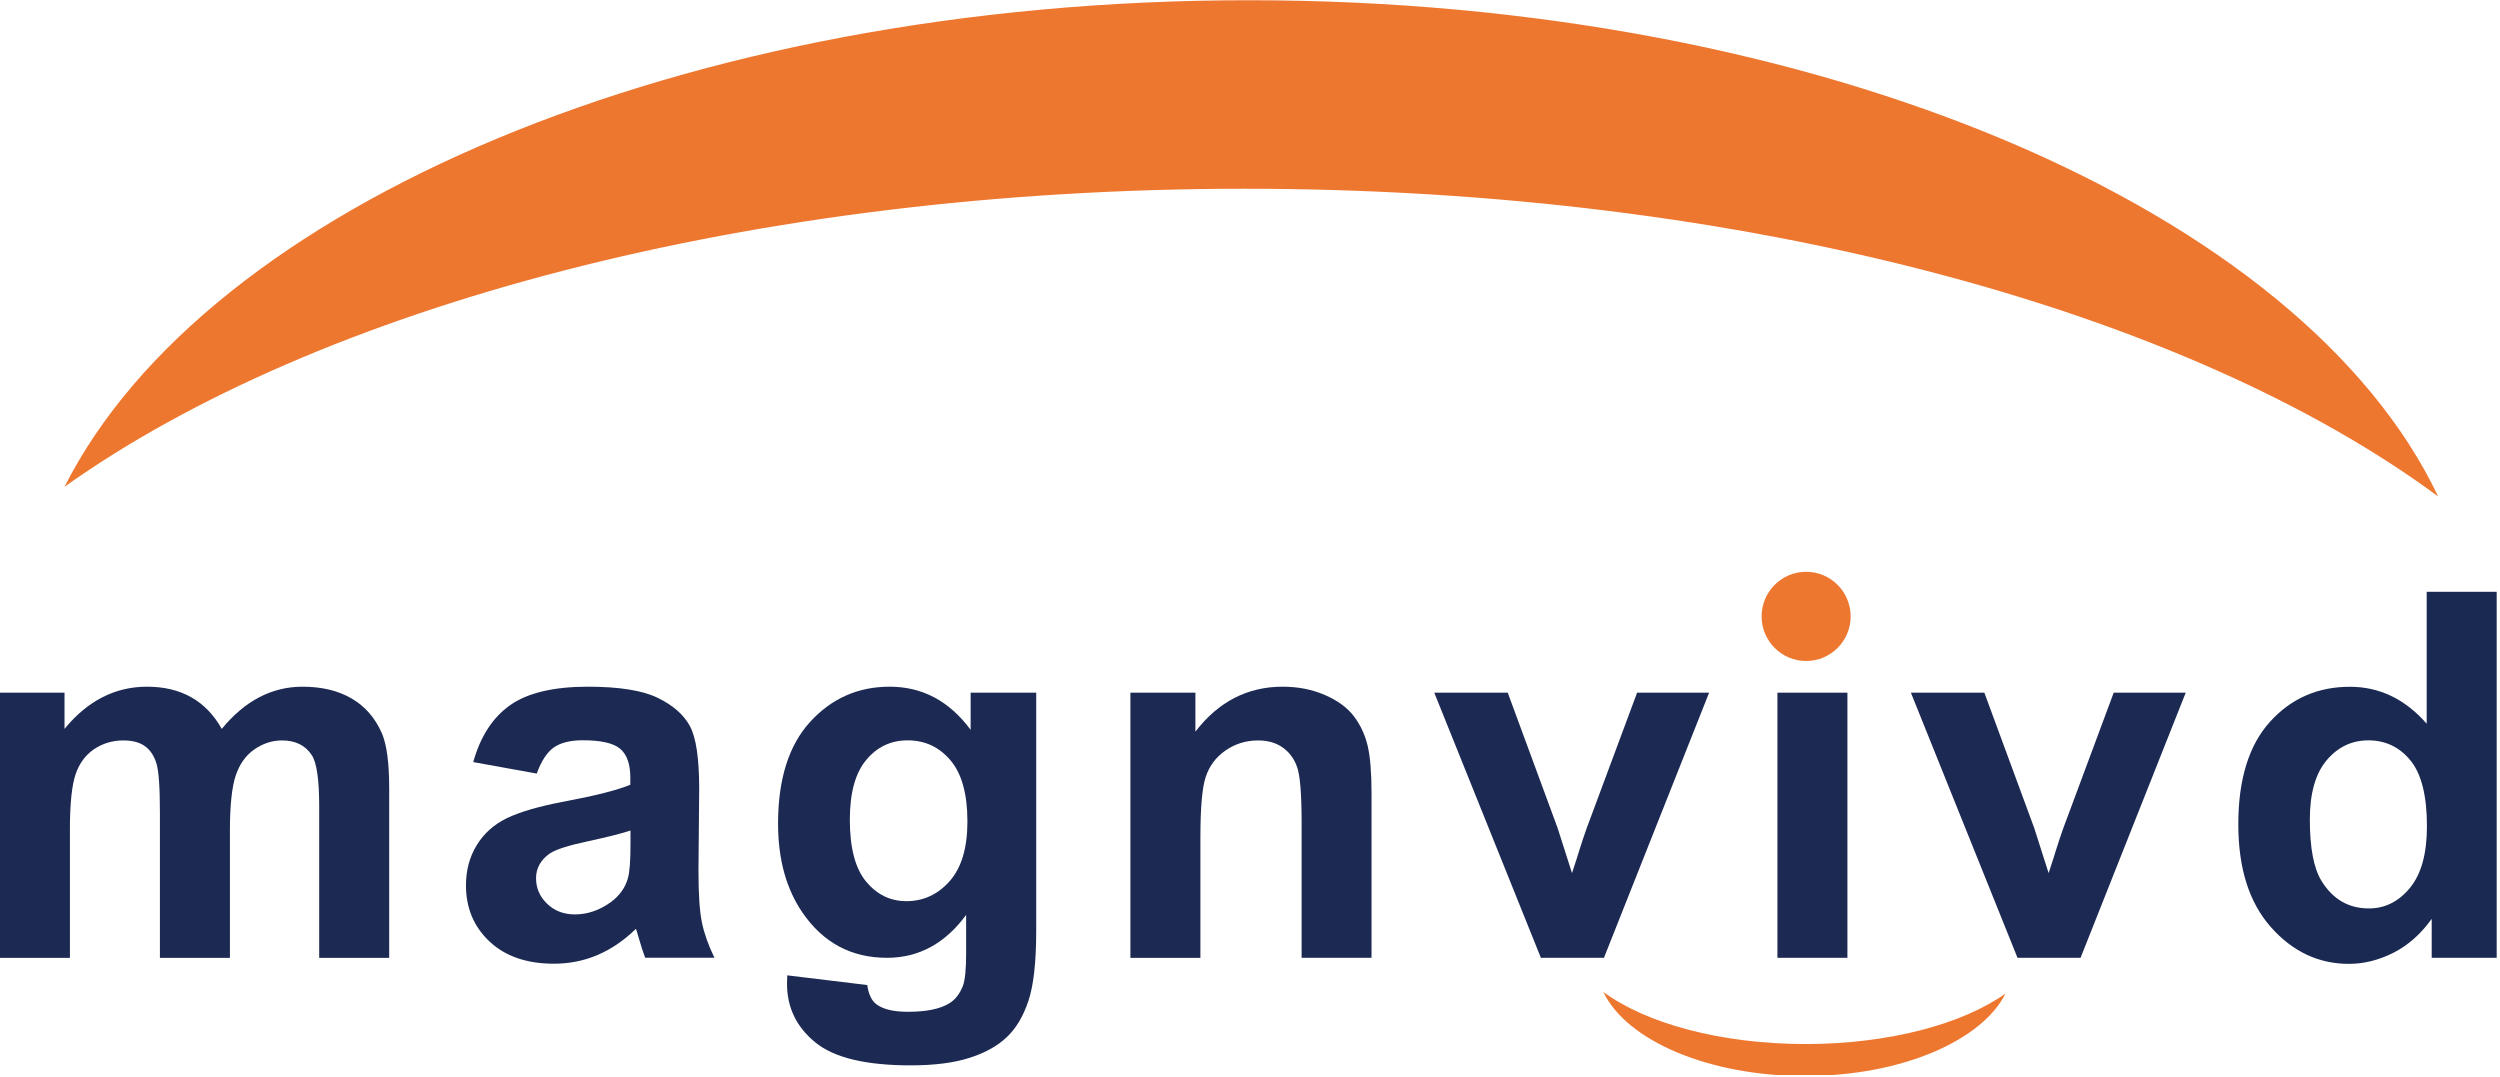
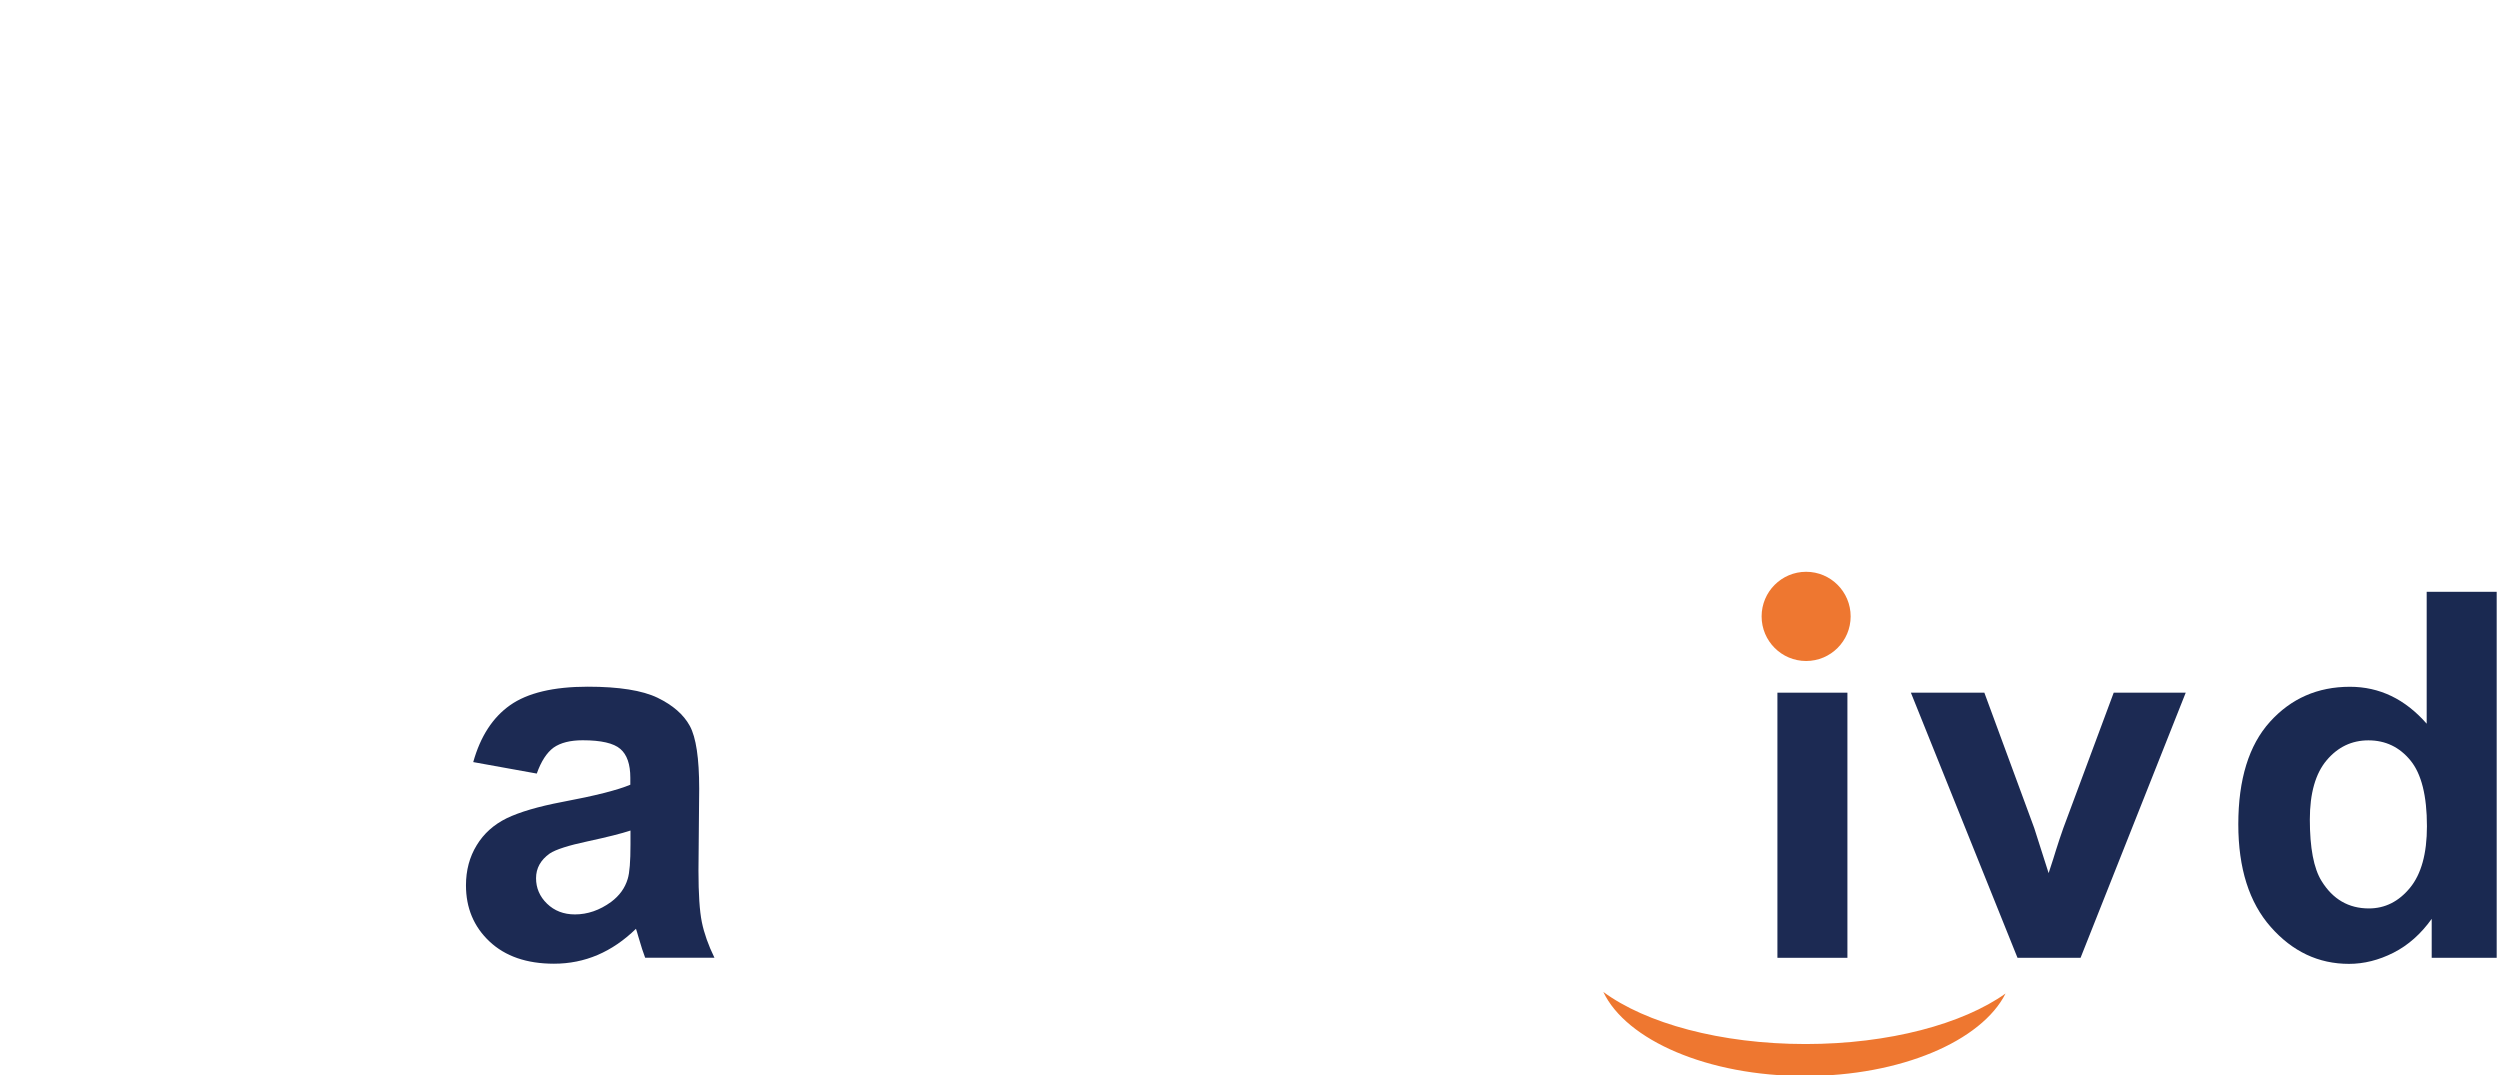
<svg xmlns="http://www.w3.org/2000/svg" width="1291" height="556" viewBox="0 0 1291 556" fill="none">
  <g clip-path="url(#clip0_1275_37171)">
-     <path d="M1259.06 256.379C1189.14 109.033 940.722 0.119 644.959 0.119C352.568 0.119 106.445 106.612 33.316 251.371C163.582 158.691 387.841 97.474 642.751 97.474C902.201 97.474 1129.92 160.902 1259.06 256.379Z" fill="#EE7730" />
    <path d="M932.685 341.34C945.381 341.34 955.673 331.027 955.673 318.305C955.673 305.584 945.381 295.271 932.685 295.271C919.989 295.271 909.697 305.584 909.697 318.305C909.697 331.027 919.989 341.34 932.685 341.34Z" fill="#EE7730" />
    <path d="M827.947 512.221C839.816 537.176 881.92 555.662 932.019 555.662C981.576 555.662 1023.3 537.593 1035.67 513.056C1013.6 528.746 975.58 539.137 932.394 539.137C888.458 539.137 849.853 528.412 827.947 512.221Z" fill="#EE7730" />
-     <path d="M0 357.698H33.316V376.392C45.227 361.871 59.428 354.61 75.919 354.61C84.665 354.61 92.244 356.404 98.699 360.034C105.112 363.623 110.401 369.09 114.524 376.392C120.521 369.09 127.018 363.623 133.931 360.034C140.844 356.446 148.298 354.61 156.169 354.61C166.206 354.61 174.701 356.654 181.656 360.744C188.611 364.833 193.775 370.801 197.231 378.729C199.73 384.571 200.98 394.044 200.98 407.105V494.653H164.832V416.369C164.832 402.807 163.582 394.002 161.083 390.08C157.752 384.905 152.588 382.36 145.633 382.36C140.594 382.36 135.805 383.904 131.349 386.992C126.893 390.08 123.686 394.628 121.687 400.595C119.73 406.563 118.73 415.993 118.73 428.888V494.653H82.582V419.624C82.582 406.312 81.958 397.716 80.667 393.835C79.376 389.954 77.377 387.075 74.67 385.197C71.963 383.319 68.298 382.36 63.675 382.36C58.095 382.36 53.098 383.862 48.6 386.866C44.144 389.871 40.937 394.211 39.022 399.886C37.106 405.561 36.106 414.95 36.106 428.137V494.653H0V357.698Z" fill="#1C2A53" />
    <path d="M277.19 399.469L244.374 393.543C248.08 380.315 254.41 370.508 263.406 364.166C272.401 357.823 285.811 354.61 303.552 354.61C319.668 354.61 331.704 356.529 339.575 360.327C347.487 364.166 353.026 369.006 356.233 374.89C359.44 380.774 361.064 391.582 361.064 407.314L360.689 449.586C360.689 461.604 361.272 470.492 362.438 476.209C363.604 481.926 365.77 488.06 368.935 494.57H333.161C332.204 492.149 331.079 488.602 329.705 483.887C329.122 481.759 328.664 480.34 328.414 479.631C322.25 485.64 315.629 490.146 308.591 493.151C301.553 496.156 294.057 497.658 286.061 497.658C271.985 497.658 260.907 493.819 252.786 486.182C244.665 478.546 240.626 468.865 240.626 457.18C240.626 449.46 242.458 442.533 246.165 436.483C249.829 430.432 255.035 425.8 261.657 422.545C268.32 419.332 277.898 416.494 290.392 414.116C307.3 410.944 319.002 407.981 325.499 405.227V401.639C325.499 394.67 323.791 389.704 320.335 386.741C316.92 383.778 310.423 382.276 300.928 382.276C294.515 382.276 289.476 383.528 285.853 386.074C282.354 388.661 279.439 393.126 277.19 399.469ZM325.582 428.888C320.959 430.432 313.63 432.268 303.593 434.438C293.557 436.566 286.977 438.694 283.895 440.739C279.189 444.077 276.816 448.334 276.816 453.508C276.816 458.557 278.69 462.981 282.479 466.653C286.269 470.325 291.058 472.203 296.888 472.203C303.385 472.203 309.632 470.075 315.545 465.777C319.918 462.522 322.792 458.516 324.166 453.8C325.124 450.712 325.582 444.828 325.582 436.149V428.888Z" fill="#1C2A53" />
-     <path d="M406.54 503.667L447.852 508.674C448.518 513.473 450.142 516.812 452.6 518.606C456.014 521.193 461.428 522.487 468.8 522.487C478.253 522.487 485.291 521.068 490.039 518.23C493.204 516.353 495.619 513.265 497.243 509.092C498.368 506.087 498.909 500.537 498.909 492.442V472.453C488.081 487.225 474.463 494.612 458.013 494.612C439.648 494.612 425.114 486.85 414.411 471.285C405.999 459.016 401.792 443.702 401.792 425.383C401.792 402.431 407.29 384.905 418.326 372.804C429.362 360.702 443.063 354.61 459.429 354.61C476.337 354.61 490.247 362.037 501.241 376.893V357.698H535.099V480.549C535.099 496.698 533.766 508.799 531.101 516.77C528.435 524.782 524.729 531.041 519.898 535.59C515.109 540.138 508.696 543.727 500.658 546.272C492.621 548.86 482.501 550.153 470.215 550.153C447.061 550.153 430.611 546.189 420.949 538.219C411.246 530.29 406.415 520.192 406.415 508.007C406.415 506.838 406.457 505.378 406.54 503.667ZM438.857 423.338C438.857 437.86 441.647 448.501 447.269 455.261C452.891 462.021 459.804 465.359 468.05 465.359C476.879 465.359 484.333 461.896 490.455 454.969C496.535 448.042 499.575 437.818 499.575 424.214C499.575 410.026 496.66 399.51 490.83 392.625C484.999 385.74 477.628 382.318 468.716 382.318C460.054 382.318 452.891 385.698 447.311 392.458C441.647 399.218 438.857 409.484 438.857 423.338Z" fill="#1C2A53" />
-     <path d="M708.301 494.612H672.153V424.757C672.153 409.984 671.362 400.428 669.821 396.089C668.28 391.749 665.781 388.369 662.283 385.948C658.826 383.528 654.62 382.36 649.748 382.36C643.501 382.36 637.879 384.071 632.881 387.534C627.926 390.956 624.511 395.546 622.637 401.18C620.763 406.813 619.888 417.329 619.888 432.643V494.653H583.74V357.698H617.306V377.811C629.217 362.33 644.251 354.61 662.325 354.61C670.32 354.61 677.567 356.028 684.188 358.908C690.81 361.787 695.807 365.459 699.181 369.924C702.554 374.389 704.928 379.48 706.26 385.155C707.593 390.831 708.259 398.968 708.259 409.525V494.612H708.301Z" fill="#1C2A53" />
-     <path d="M795.714 494.611L740.659 357.698H778.598L804.335 427.552L811.789 450.879C813.746 444.954 814.996 441.031 815.537 439.153C816.745 435.272 818.036 431.433 819.41 427.552L845.397 357.698H882.586L828.281 494.611H795.714Z" fill="#1C2A53" />
    <path d="M954.007 357.698H917.859V494.611H954.007V357.698Z" fill="#1C2A53" />
    <path d="M1041.84 494.611L986.782 357.698H1024.72L1050.46 427.552L1057.91 450.879C1059.87 444.954 1061.12 441.031 1061.66 439.153C1062.87 435.272 1064.16 431.433 1065.53 427.552L1091.52 357.698H1128.71L1074.4 494.611H1041.84Z" fill="#1C2A53" />
    <path d="M1289.29 494.612H1255.73V474.498C1250.15 482.301 1243.57 488.143 1235.99 491.983C1228.41 495.822 1220.74 497.741 1213 497.741C1197.3 497.741 1183.85 491.398 1172.64 478.713C1161.44 466.027 1155.86 448.334 1155.86 425.675C1155.86 402.473 1161.32 384.822 1172.19 372.762C1183.1 360.702 1196.84 354.651 1213.5 354.651C1228.78 354.651 1241.98 360.994 1253.14 373.722V305.619H1289.29V494.612ZM1192.8 423.213C1192.8 437.818 1194.8 448.417 1198.84 454.927C1204.67 464.399 1212.83 469.115 1223.28 469.115C1231.61 469.115 1238.69 465.568 1244.52 458.474C1250.35 451.38 1253.27 440.781 1253.27 426.676C1253.27 410.944 1250.44 399.636 1244.77 392.709C1239.11 385.781 1231.86 382.318 1223.04 382.318C1214.46 382.318 1207.29 385.74 1201.5 392.583C1195.72 399.427 1192.8 409.609 1192.8 423.213Z" fill="#1A2951" />
  </g>
  <defs>
    <clipPath id="clip0_1275_37171">
      <rect width="1291" height="555" fill="white" transform="translate(0 0.119)" />
    </clipPath>
  </defs>
</svg>